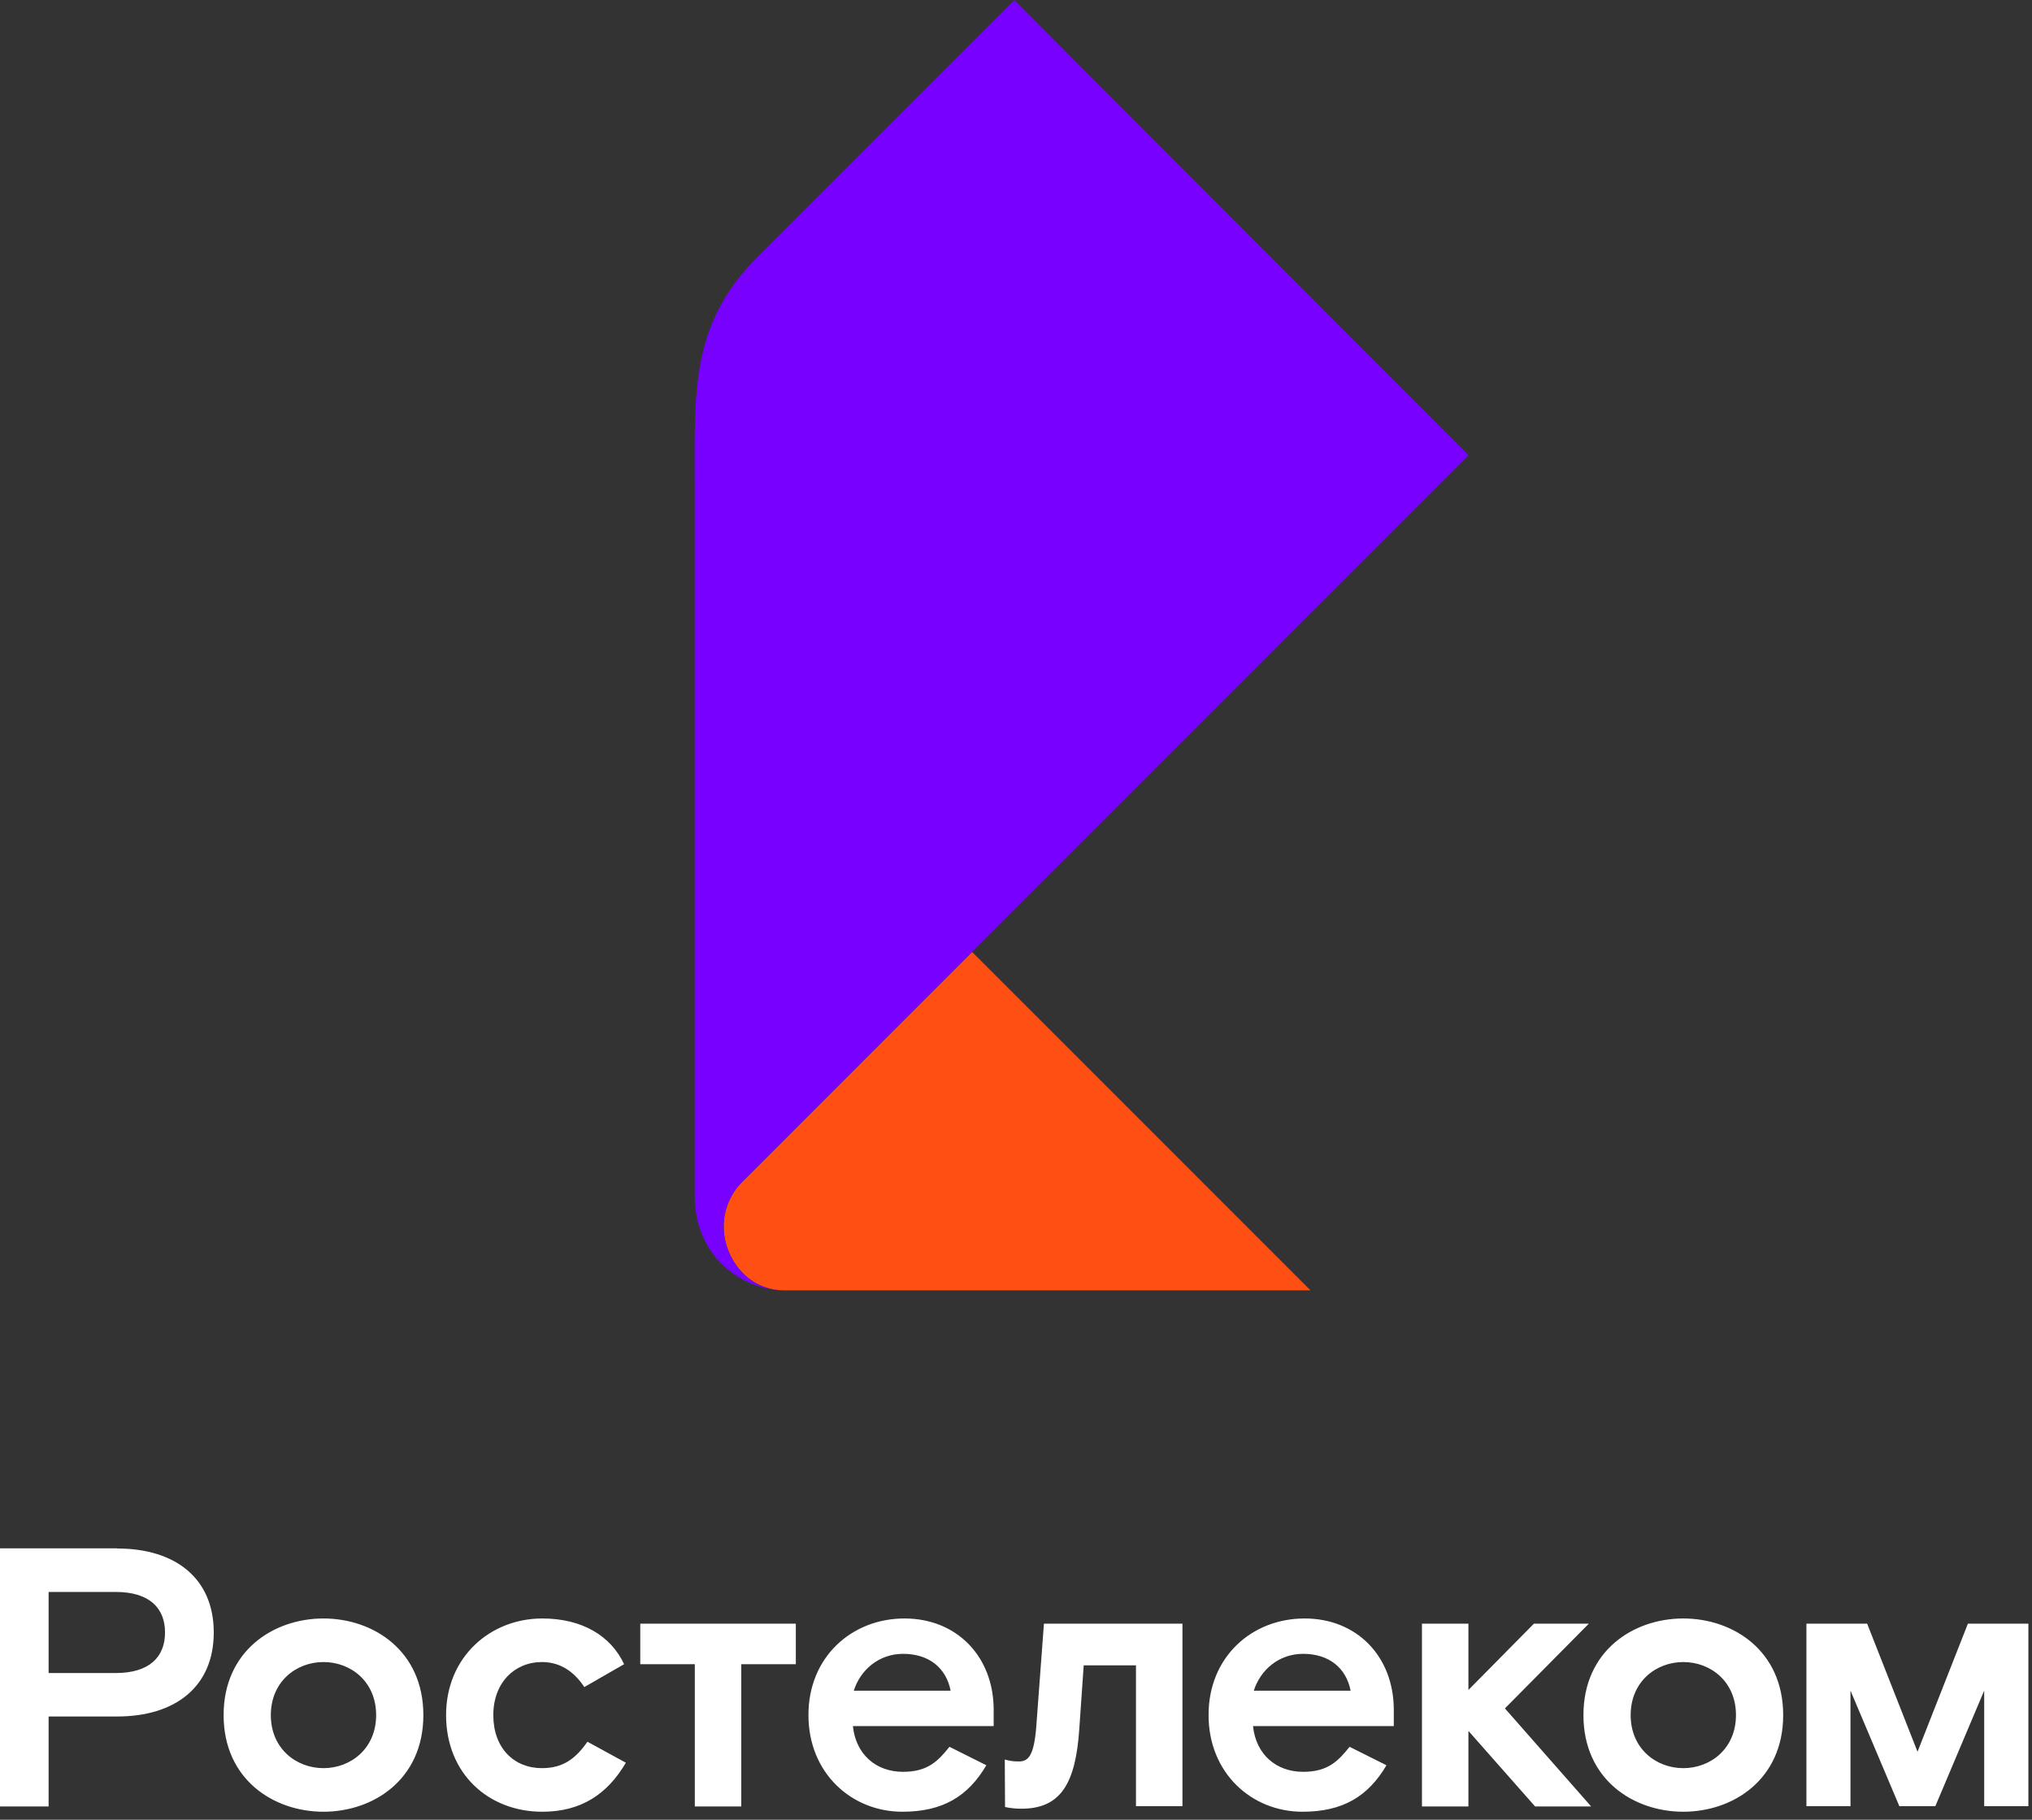
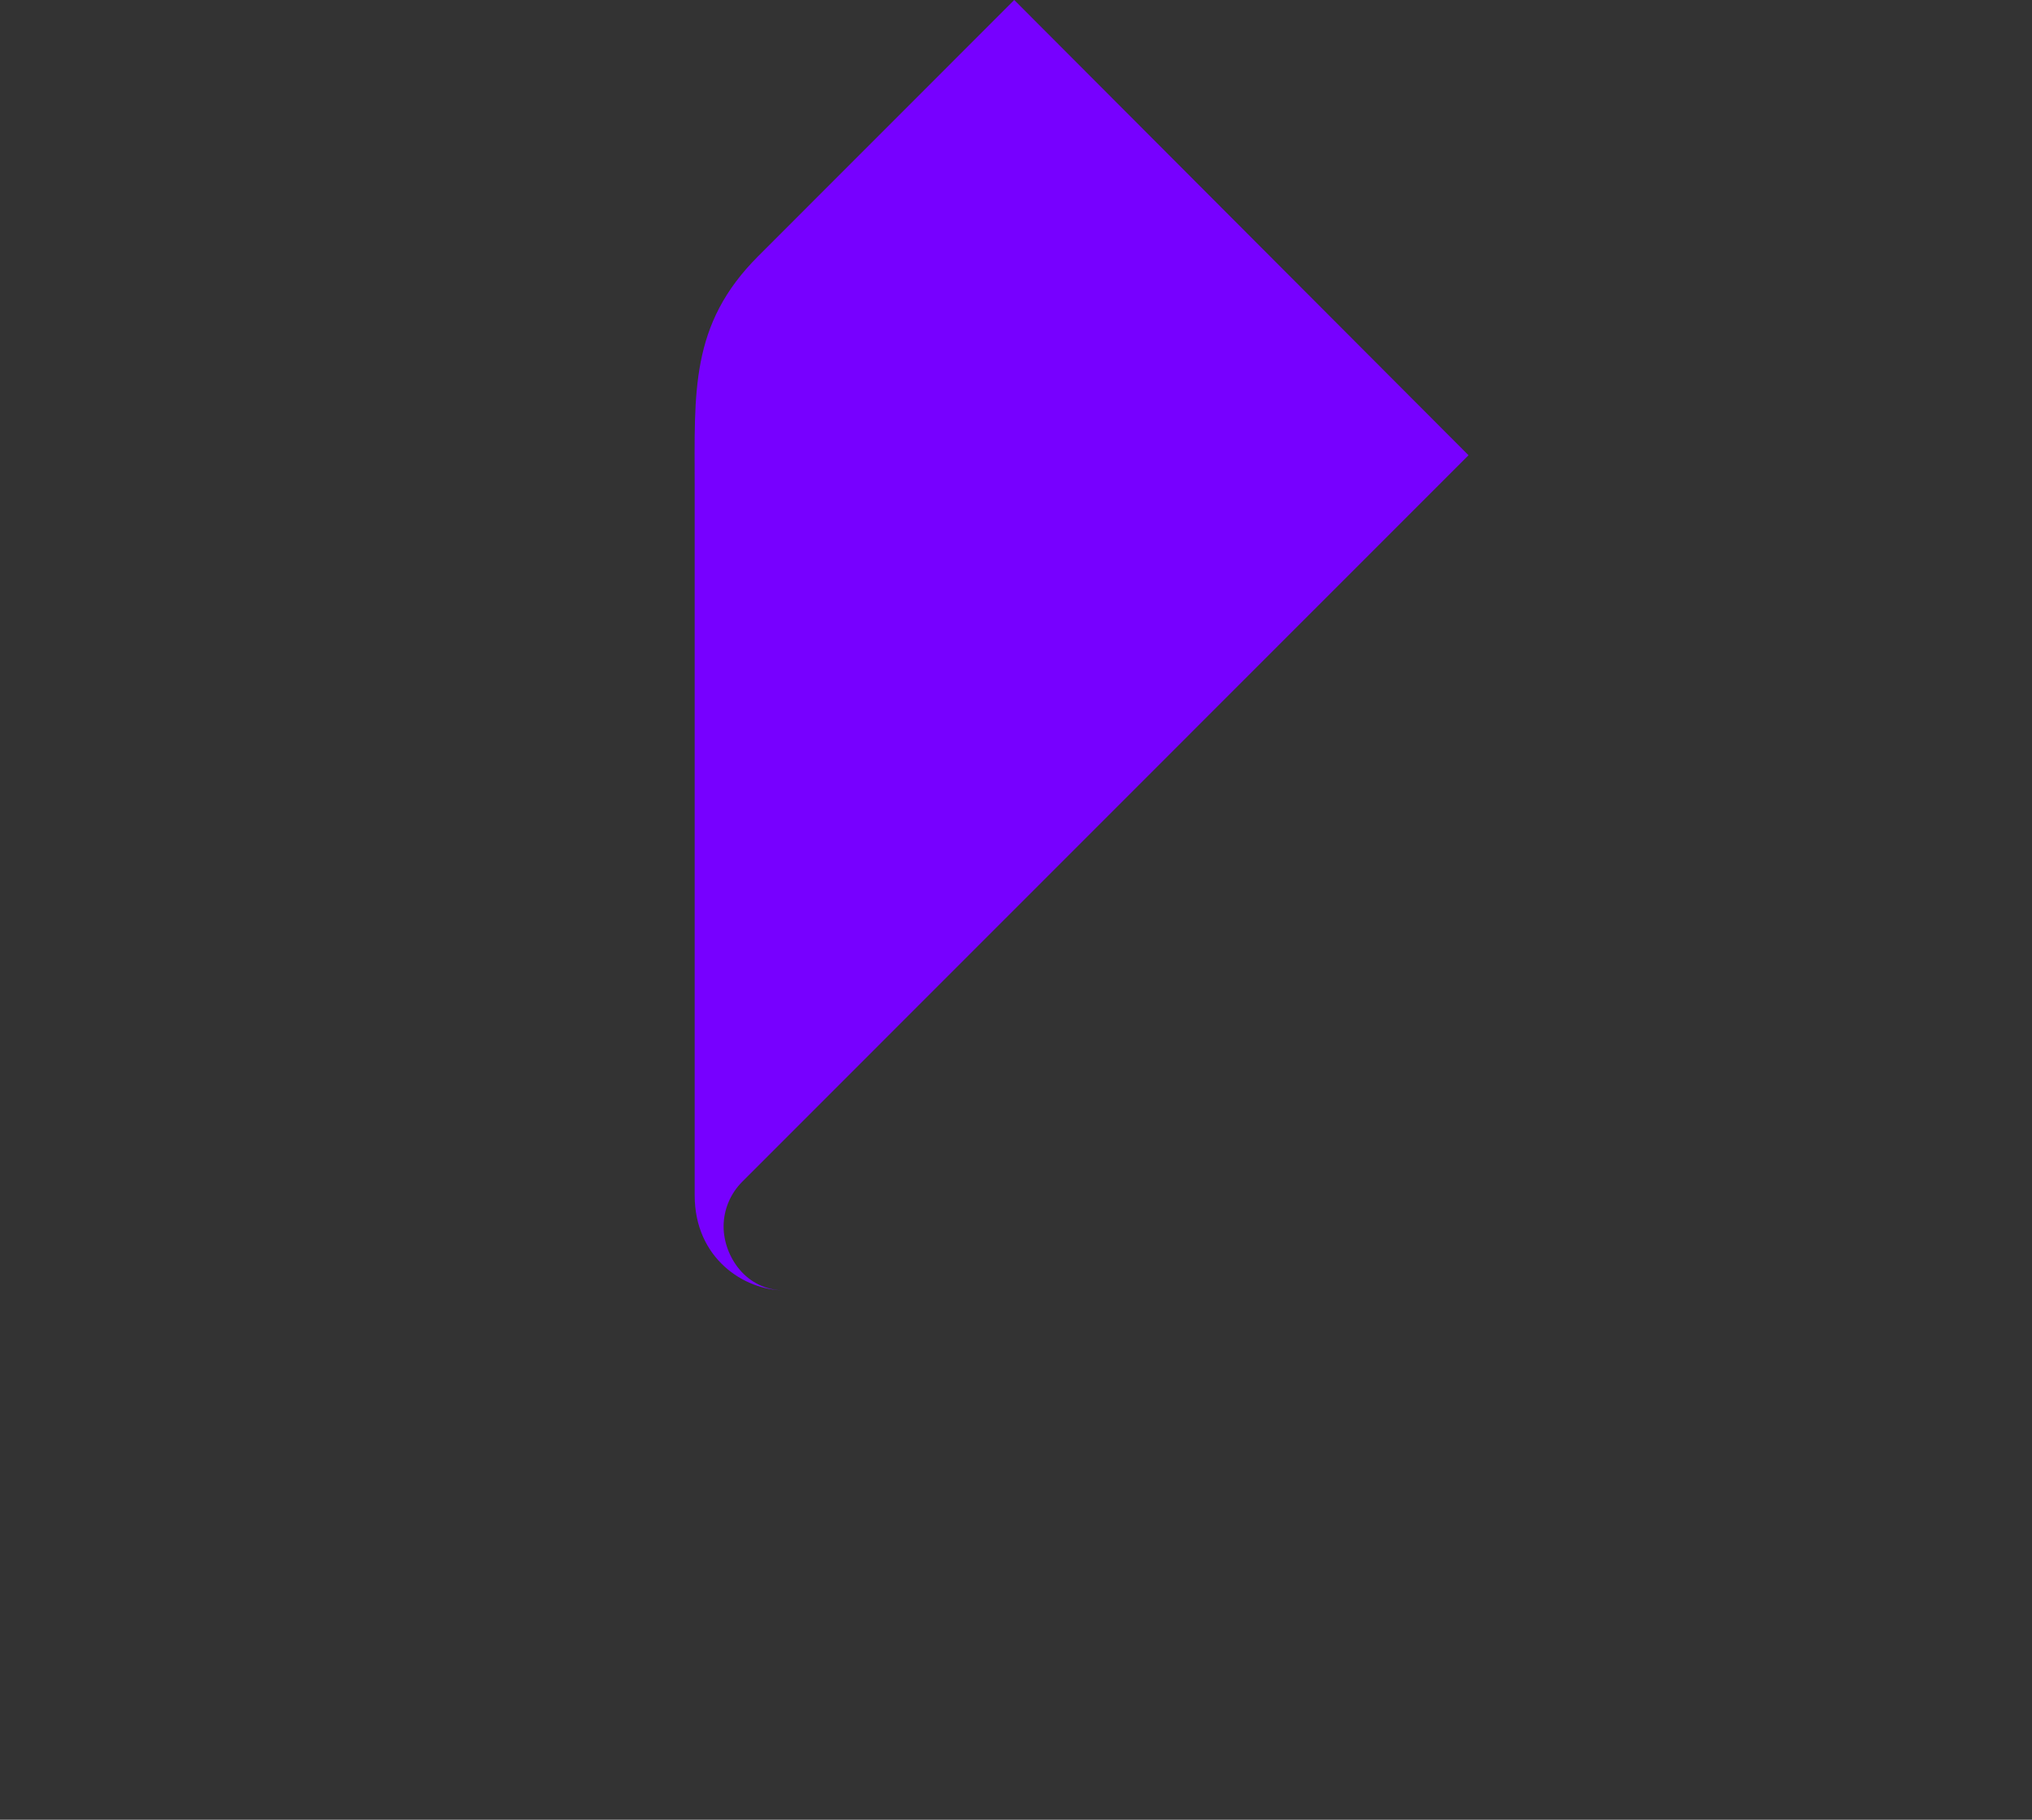
<svg xmlns="http://www.w3.org/2000/svg" width="220" height="197" viewBox="0 0 220 197" fill="none">
  <rect x="0" y="0" width="220" height="197" fill="#333333" stroke="none" />
-   <path d="M162.933 184.951L172.269 195.563H166.2L158.982 187.385V195.563H153.952V175.775H158.982V182.954L166.077 175.775H172.023L162.933 184.951ZM12.522 181.122C16.185 181.122 17.867 179.372 17.867 176.732C17.867 174.093 16.185 172.343 12.522 172.343H5.263V181.122H12.522ZM12.686 167.639C18.988 167.639 23.143 170.866 23.143 176.732C23.143 182.599 18.988 185.826 12.686 185.826H5.263V195.563H0V167.625H12.686M35.023 191.419C37.975 191.419 40.723 189.3 40.723 185.676C40.723 182.038 37.975 179.932 35.023 179.932C32.07 179.932 29.322 182.052 29.322 185.676C29.322 189.3 32.07 191.419 35.023 191.419ZM35.023 175.215C40.45 175.215 45.836 178.729 45.836 185.676C45.836 192.623 40.45 196.137 35.023 196.137C29.596 196.137 24.21 192.623 24.21 185.676C24.21 178.729 29.596 175.215 35.023 175.215ZM58.672 191.419C55.637 191.419 53.409 189.231 53.409 185.676C53.409 182.161 55.719 179.932 58.672 179.932C60.462 179.932 62.021 180.767 63.265 182.64L67.571 180.165C66.135 177.088 63.019 175.215 58.713 175.215C53.094 175.215 48.296 179.372 48.296 185.676C48.296 191.98 52.848 196.137 58.713 196.137C62.937 196.137 65.766 194.223 67.762 190.831L63.606 188.561C62.417 190.216 61.146 191.419 58.672 191.419ZM112.19 186.989C111.944 190.024 111.356 190.694 110.317 190.694C109.606 190.694 109.278 190.612 108.786 190.489L108.813 195.617C108.813 195.617 109.442 195.809 110.59 195.809C114.855 195.809 116.455 193.06 116.851 187.194L117.33 180.288H122.989V195.535H128.02V175.775H113.024L112.19 186.989ZM102.921 183.037C102.443 180.561 100.57 179.043 97.781 179.043C95.143 179.043 93.147 180.794 92.436 183.037H102.921ZM97.932 175.215C103.591 175.215 107.583 179.331 107.583 185.115V186.866H92.341C92.655 189.901 94.815 191.816 97.768 191.816C100.447 191.816 101.554 190.653 102.798 189.108L106.79 191.105C104.794 194.496 102.047 196.137 97.7 196.137C92.191 196.137 87.529 191.953 87.529 185.676C87.515 179.413 92.191 175.215 97.932 175.215ZM146.228 183.037C145.75 180.561 143.877 179.043 141.088 179.043C138.45 179.043 136.454 180.794 135.743 183.037H146.228ZM141.252 175.215C146.911 175.215 150.903 179.331 150.903 185.115V186.866H135.661C135.975 189.901 138.135 191.816 141.088 191.816C143.767 191.816 144.875 190.653 146.119 189.108L150.11 191.105C148.114 194.496 145.367 196.137 141.02 196.137C135.511 196.137 130.849 191.953 130.849 185.676C130.836 179.413 135.497 175.215 141.252 175.215ZM69.321 180.165H75.226V195.563H80.257V180.165H86.162V175.775H69.321V180.165ZM182.248 191.419C185.201 191.419 187.949 189.3 187.949 185.676C187.949 182.038 185.201 179.932 182.248 179.932C179.296 179.932 176.548 182.052 176.548 185.676C176.548 189.3 179.296 191.419 182.248 191.419ZM182.248 175.215C187.675 175.215 193.061 178.729 193.061 185.676C193.061 192.623 187.675 196.137 182.248 196.137C176.821 196.137 171.435 192.623 171.435 185.676C171.435 178.729 176.821 175.215 182.248 175.215ZM213.061 175.775L207.606 189.641L202.152 175.775H195.577V195.535H200.348V183.023L205.638 195.535H209.534L214.824 183.023V195.535H219.609V175.775H213.061Z" fill="white" />
-   <path d="M141.88 139.69H84.89C80.775 139.69 78.356 136.011 78.356 132.797C78.356 130.897 79.121 129.174 80.379 127.929L105.244 103.055L141.88 139.69Z" fill="#FF4F12" />
  <path d="M84.89 139.689C80.584 139.689 75.212 136.242 75.212 129.405V52.785C75.212 42.433 74.678 35.144 82.074 27.746L109.81 0L158.995 49.284L80.365 127.928C79.121 129.173 78.342 130.896 78.342 132.796C78.356 136.01 80.775 139.689 84.89 139.689Z" fill="#7700FF" />
</svg>